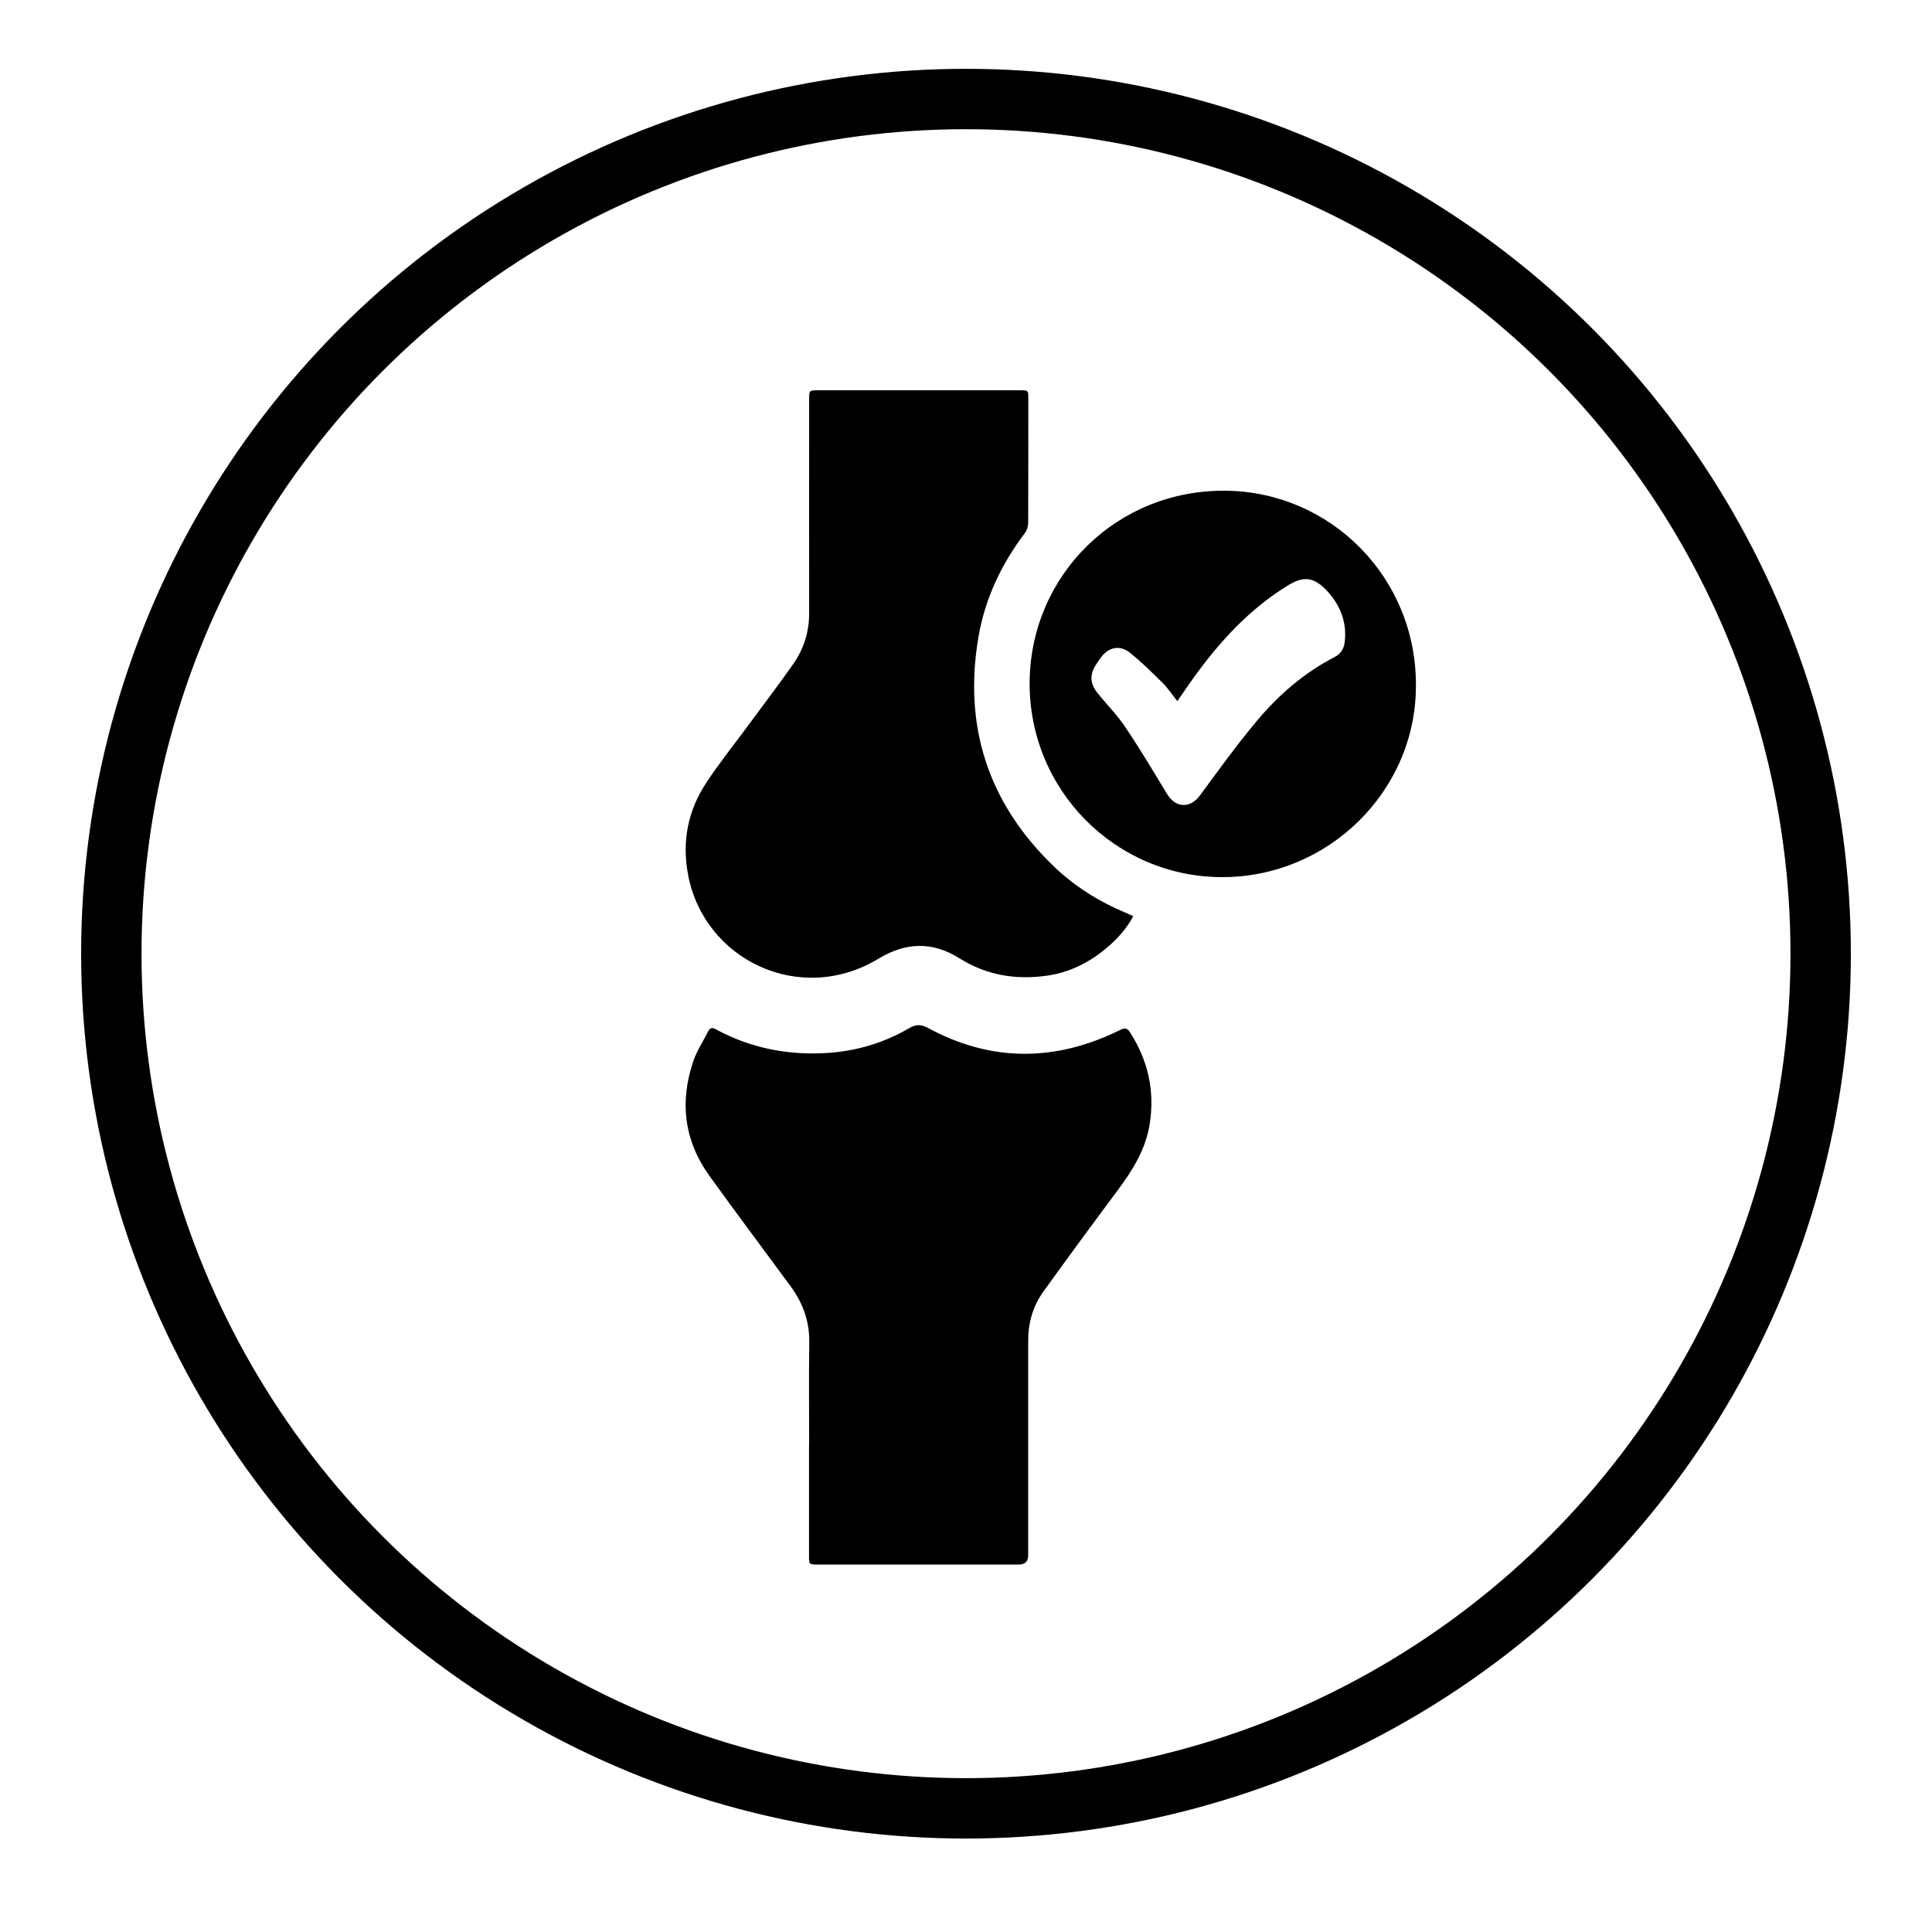
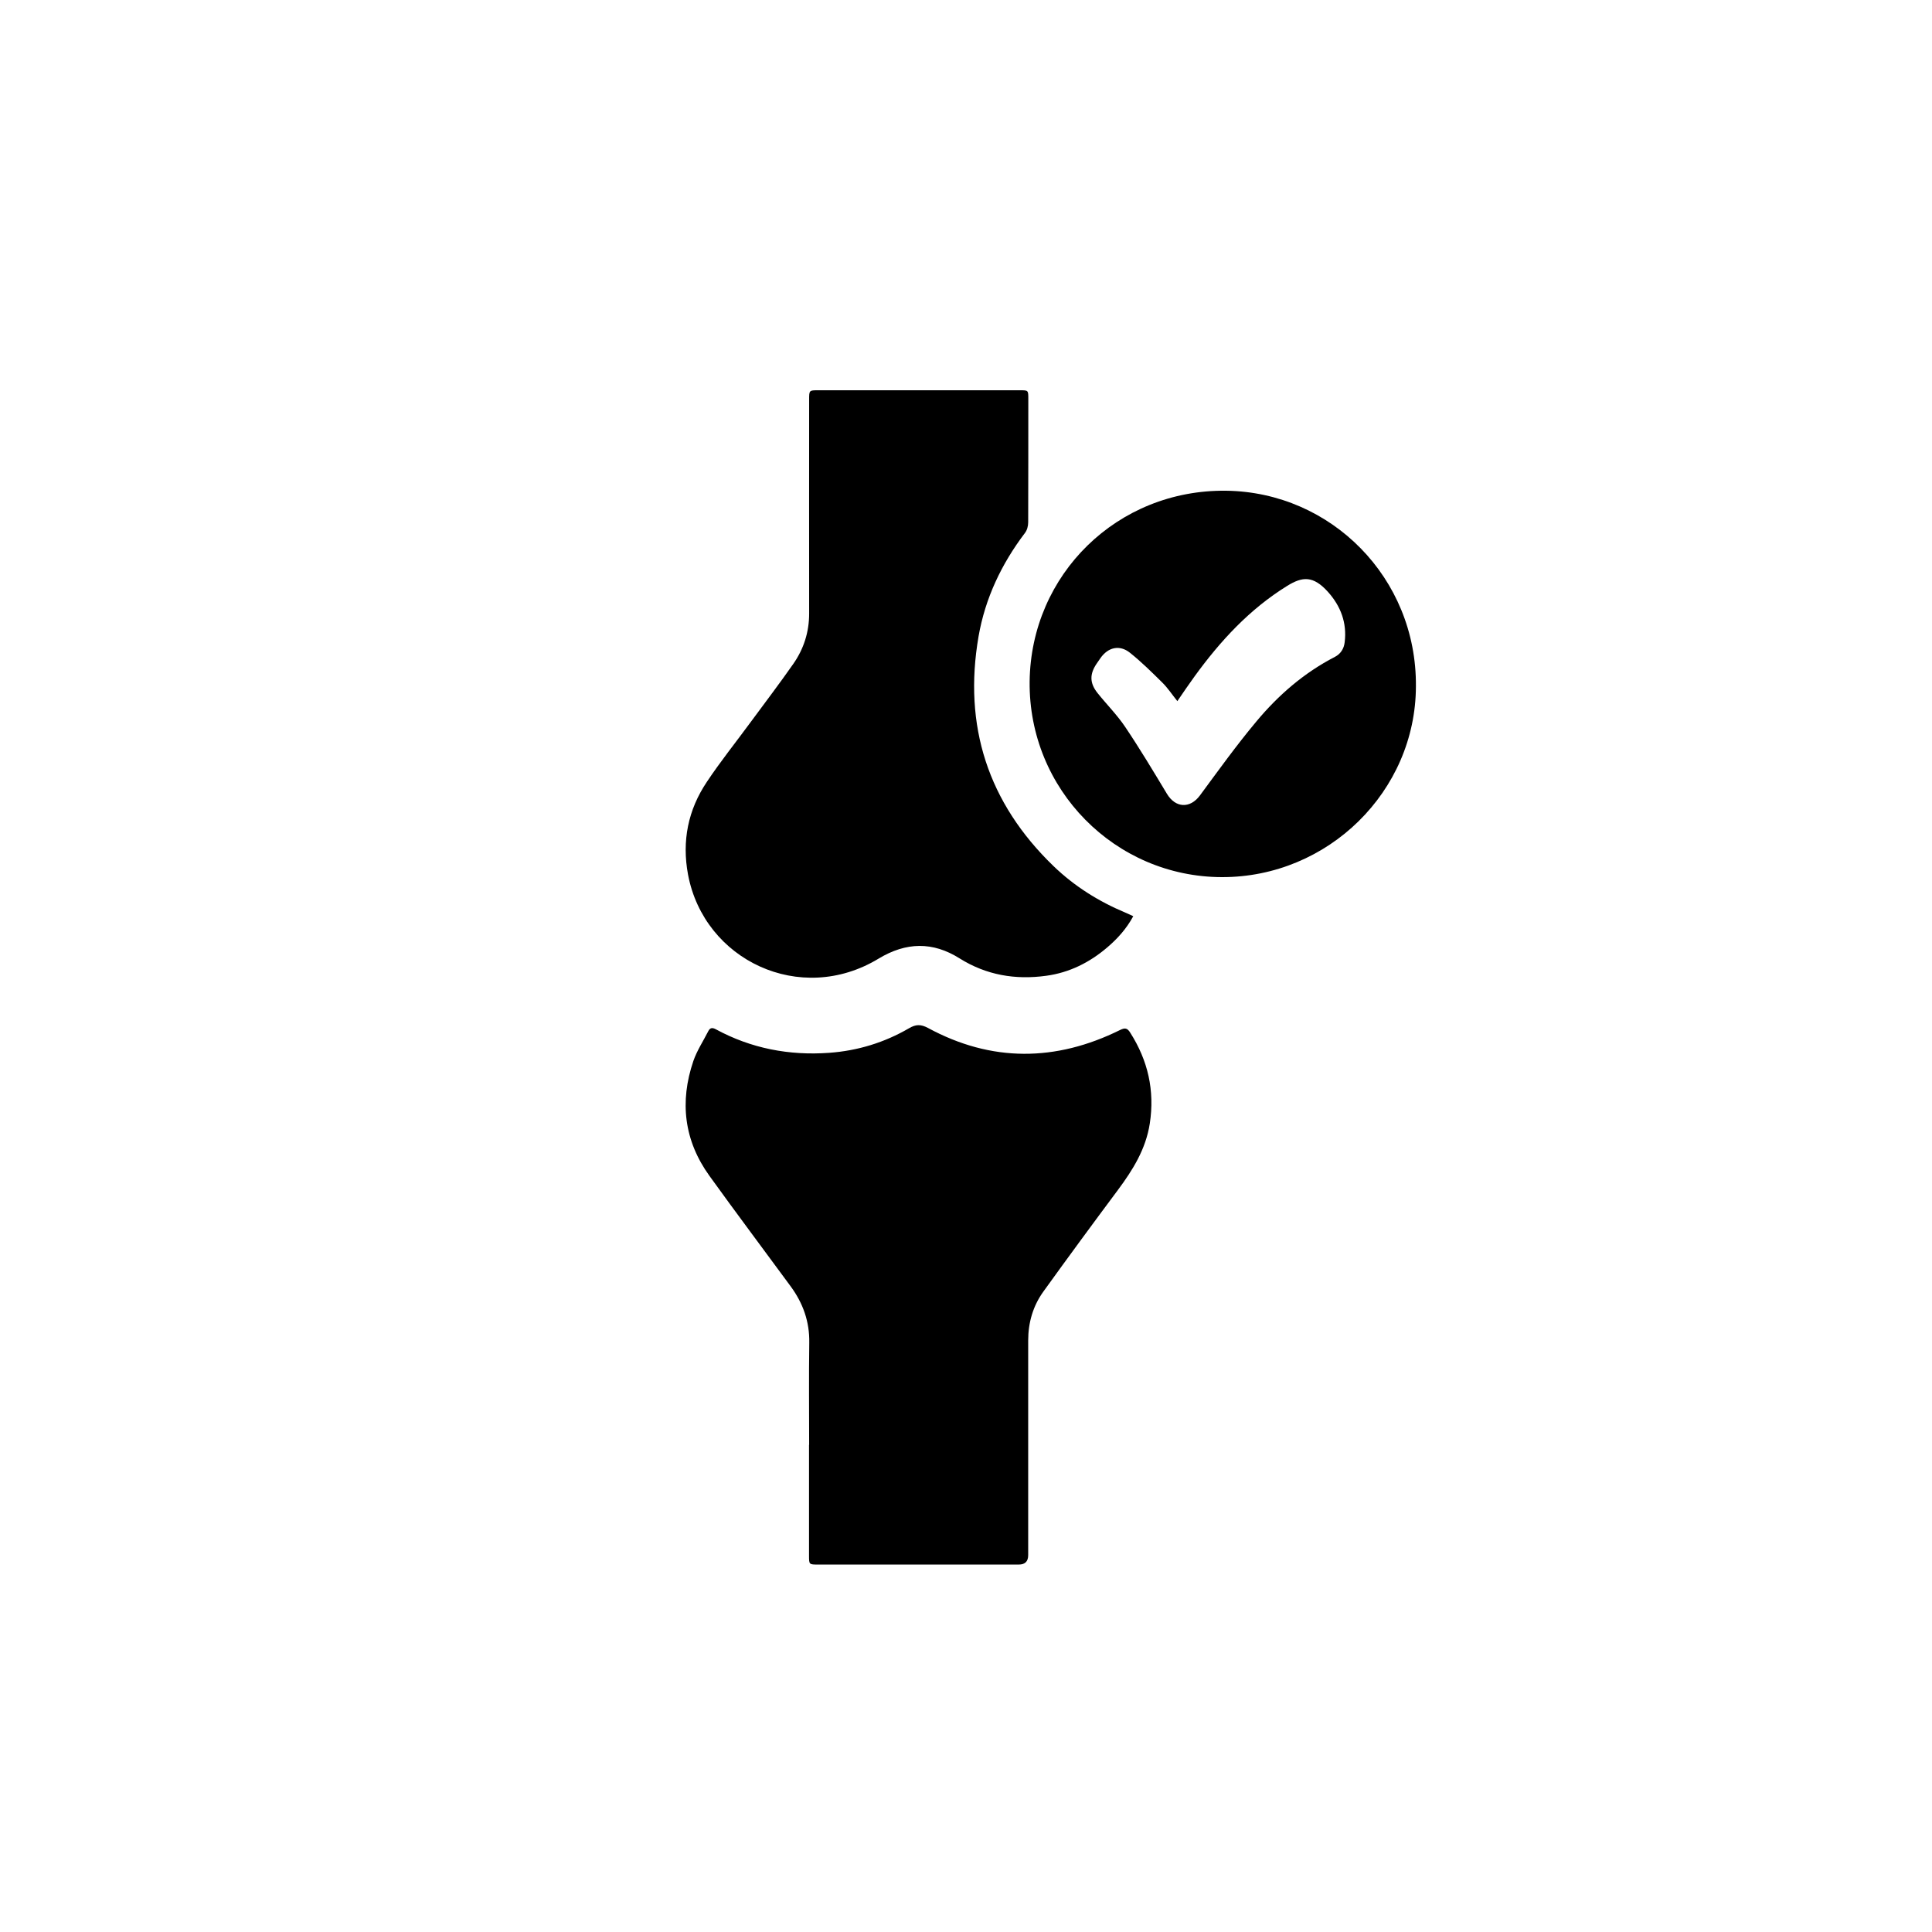
<svg xmlns="http://www.w3.org/2000/svg" viewBox="0 0 160 160">
  <defs>
    <style>
      .cls-1 {
        fill: none;
        stroke: #000;
        stroke-miterlimit: 10;
        stroke-width: 5px;
      }
    </style>
  </defs>
  <g id="Strength_and_Recovery">
    <g>
      <path d="M67.01,119.66c0-2.82-.03-5.64.01-8.46.03-1.75-.52-3.28-1.54-4.67-2.24-3.05-4.51-6.07-6.72-9.14-2.11-2.92-2.49-6.14-1.34-9.52.3-.87.82-1.65,1.24-2.48.15-.29.34-.3.62-.15,2.93,1.59,6.08,2.19,9.39,1.95,2.35-.17,4.58-.85,6.62-2.04.55-.32.96-.34,1.56-.02,5.26,2.85,10.59,2.8,15.91.17.42-.21.61-.15.84.22,1.47,2.31,2.04,4.79,1.62,7.53-.33,2.12-1.4,3.83-2.64,5.5-2.08,2.79-4.14,5.59-6.17,8.41-.86,1.19-1.26,2.57-1.26,4.05,0,5.93,0,11.85,0,17.78q0,.78-.78.78c-5.54,0-11.07,0-16.61,0-.76,0-.76,0-.76-.75,0-3.06,0-6.11,0-9.17Z" />
      <path d="M93.85,75.88c-.57,1.05-1.31,1.86-2.14,2.57-1.47,1.26-3.15,2.1-5.07,2.36-2.55.35-4.95-.05-7.17-1.44-2.22-1.4-4.43-1.36-6.71.02-6.48,3.93-14.45.13-15.78-6.96-.52-2.78,0-5.36,1.56-7.68,1.13-1.7,2.41-3.29,3.62-4.94,1.18-1.6,2.39-3.19,3.53-4.82.87-1.24,1.32-2.64,1.32-4.18-.01-5.91,0-11.82,0-17.72,0-.76,0-.77.74-.77,5.57,0,11.14,0,16.71,0,.7,0,.7,0,.7.71,0,3.41,0,6.82-.01,10.23,0,.3-.09.65-.27.88-1.94,2.56-3.29,5.4-3.84,8.56-1.28,7.42.78,13.78,6.2,19.02,1.73,1.67,3.74,2.93,5.96,3.86.2.08.39.18.66.3Z" />
      <path d="M117.26,56.84c-.02,8.69-7.27,15.82-16.07,15.8-8.84-.02-16.02-7.26-15.92-16.21.11-8.85,7.25-15.9,16.27-15.79,8.7.11,15.79,7.22,15.72,16.19ZM97.5,58.06c-.45-.56-.8-1.1-1.25-1.54-.86-.85-1.73-1.71-2.67-2.46-.86-.69-1.82-.46-2.45.45-.1.14-.19.28-.29.42-.61.88-.61,1.63.05,2.46.76.95,1.63,1.82,2.3,2.82,1.21,1.8,2.33,3.67,3.45,5.53.71,1.18,1.91,1.24,2.73.14,1.52-2.06,3.02-4.15,4.66-6.11,1.82-2.19,3.96-4.05,6.52-5.37.48-.25.75-.68.81-1.21.2-1.61-.33-3-1.39-4.18-1.22-1.35-2.11-1.27-3.37-.49-3.12,1.93-5.53,4.55-7.66,7.48-.48.66-.94,1.34-1.44,2.07Z" />
    </g>
  </g>
  <g id="Prevents_Bloating">
-     <circle r="70.78" cy="78.98" cx="80" class="cls-1" />
-   </g>
+     </g>
</svg>